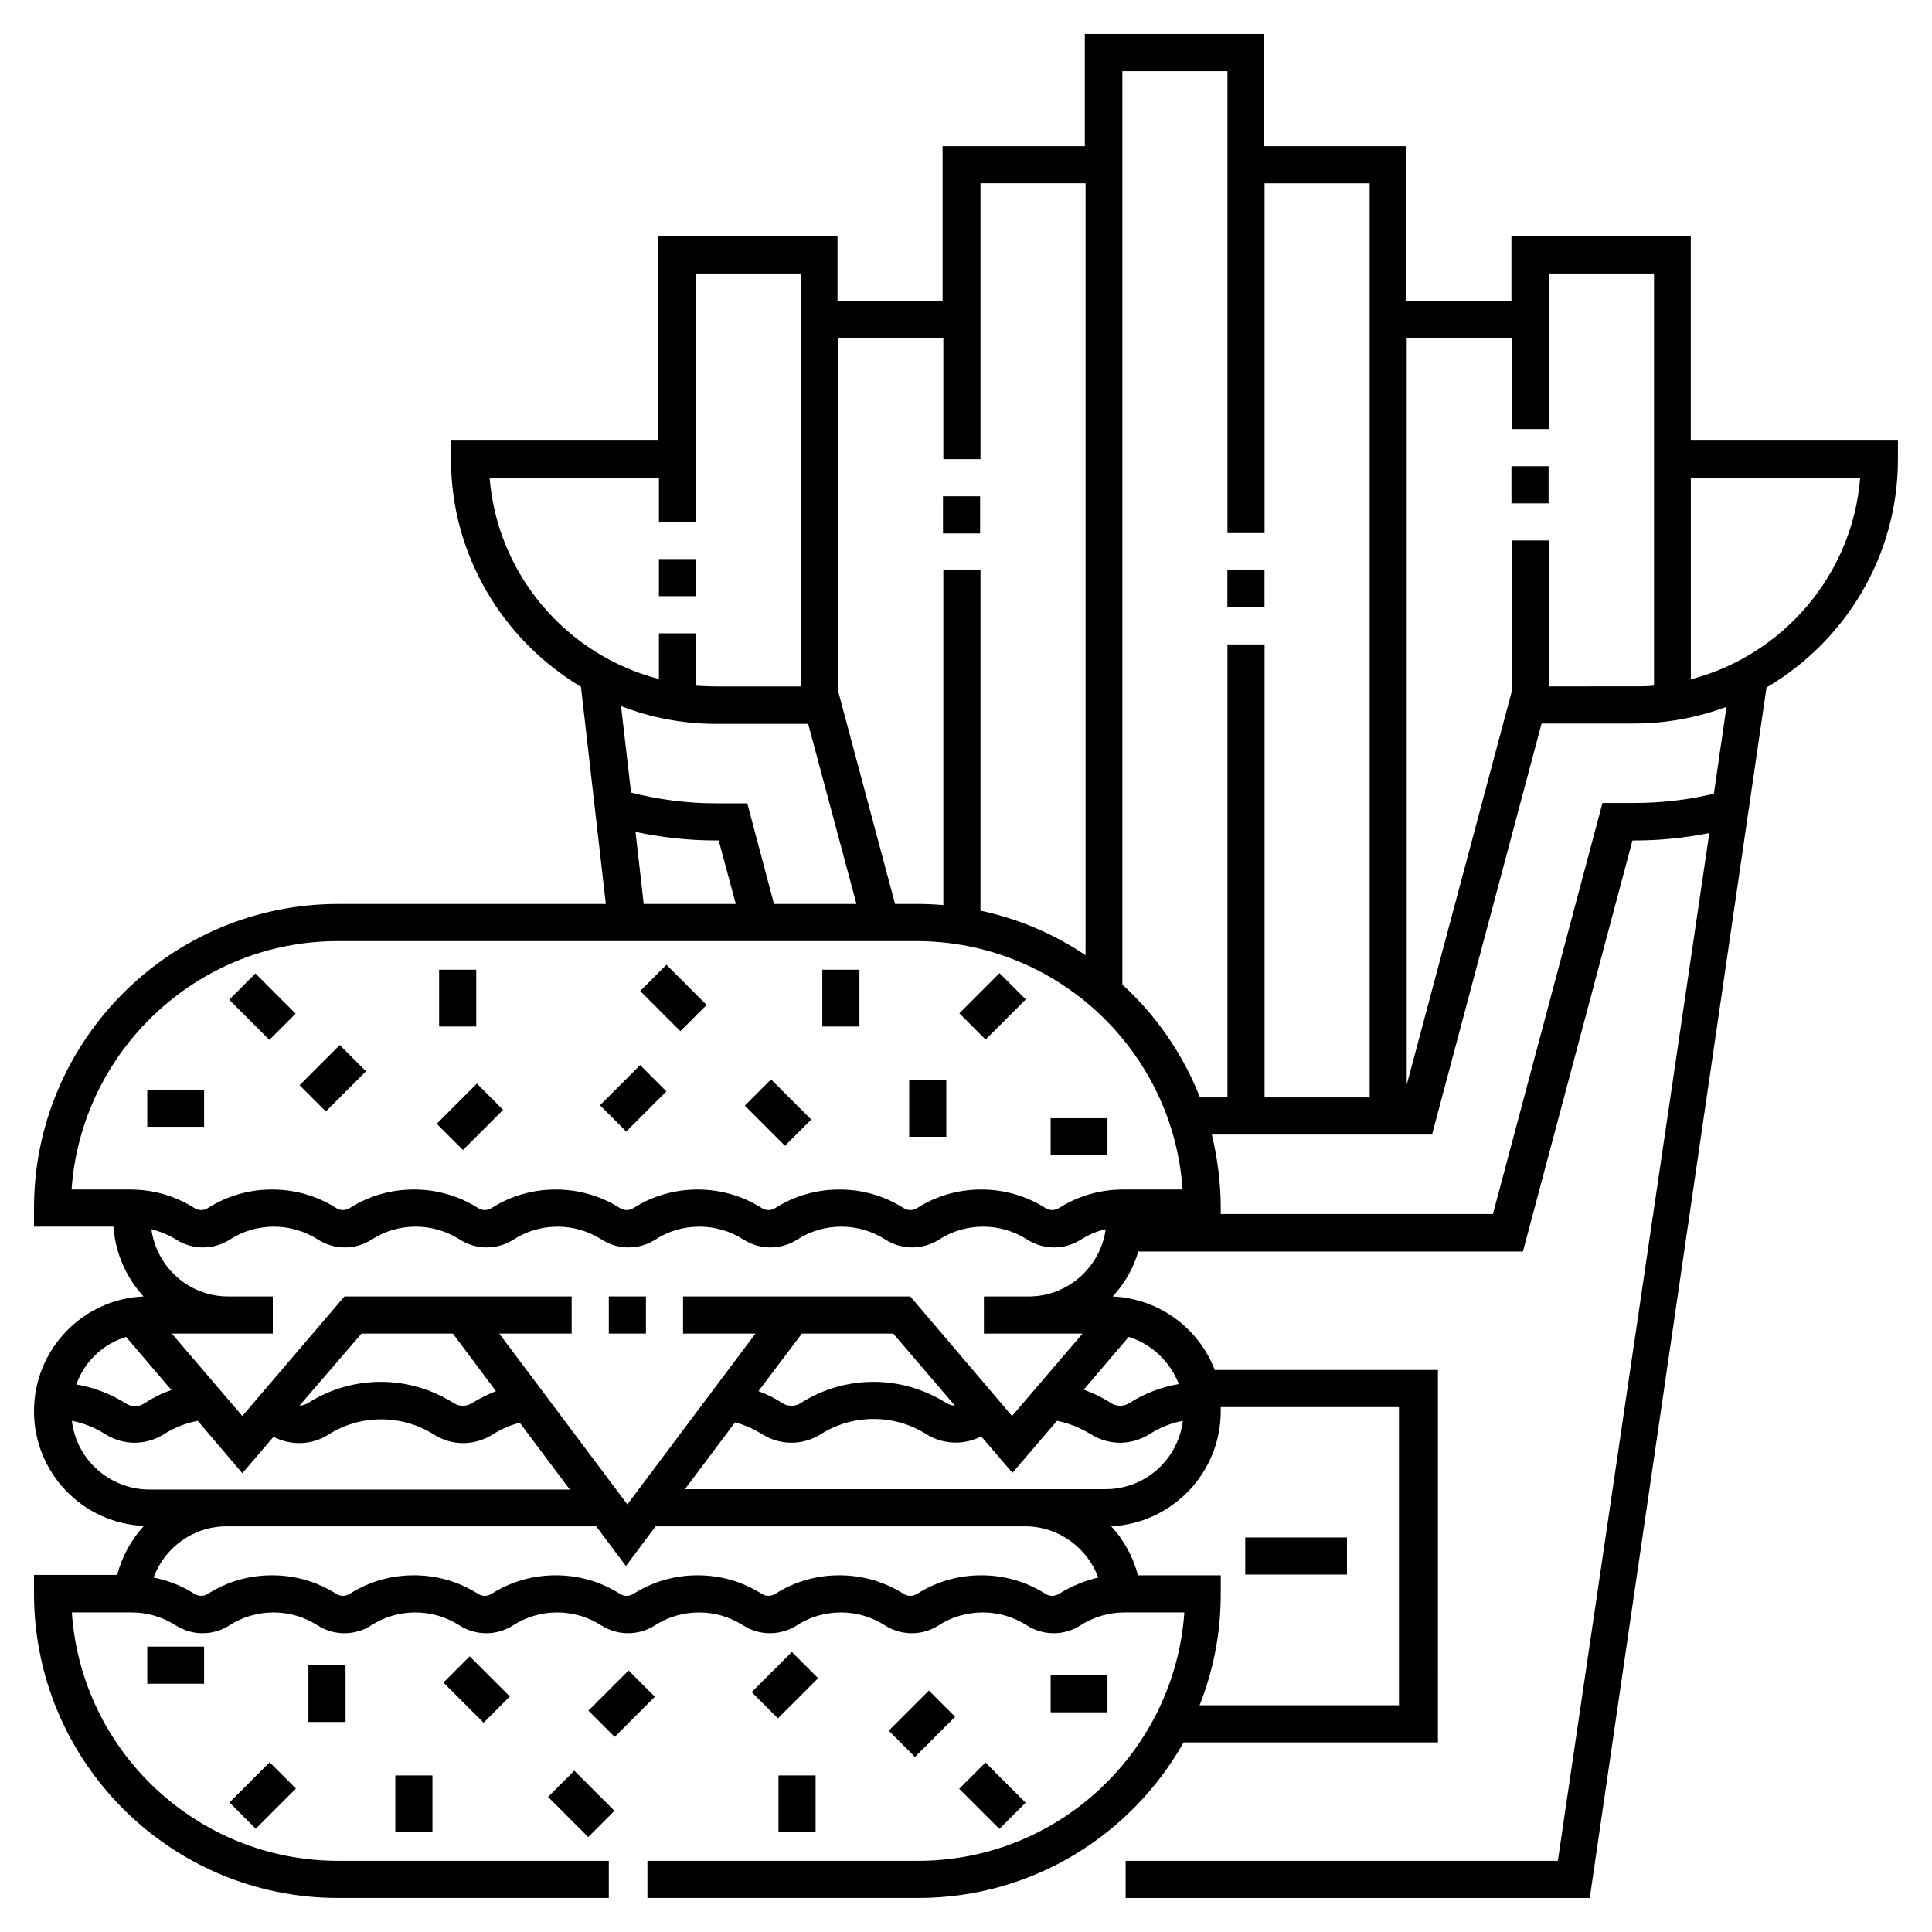
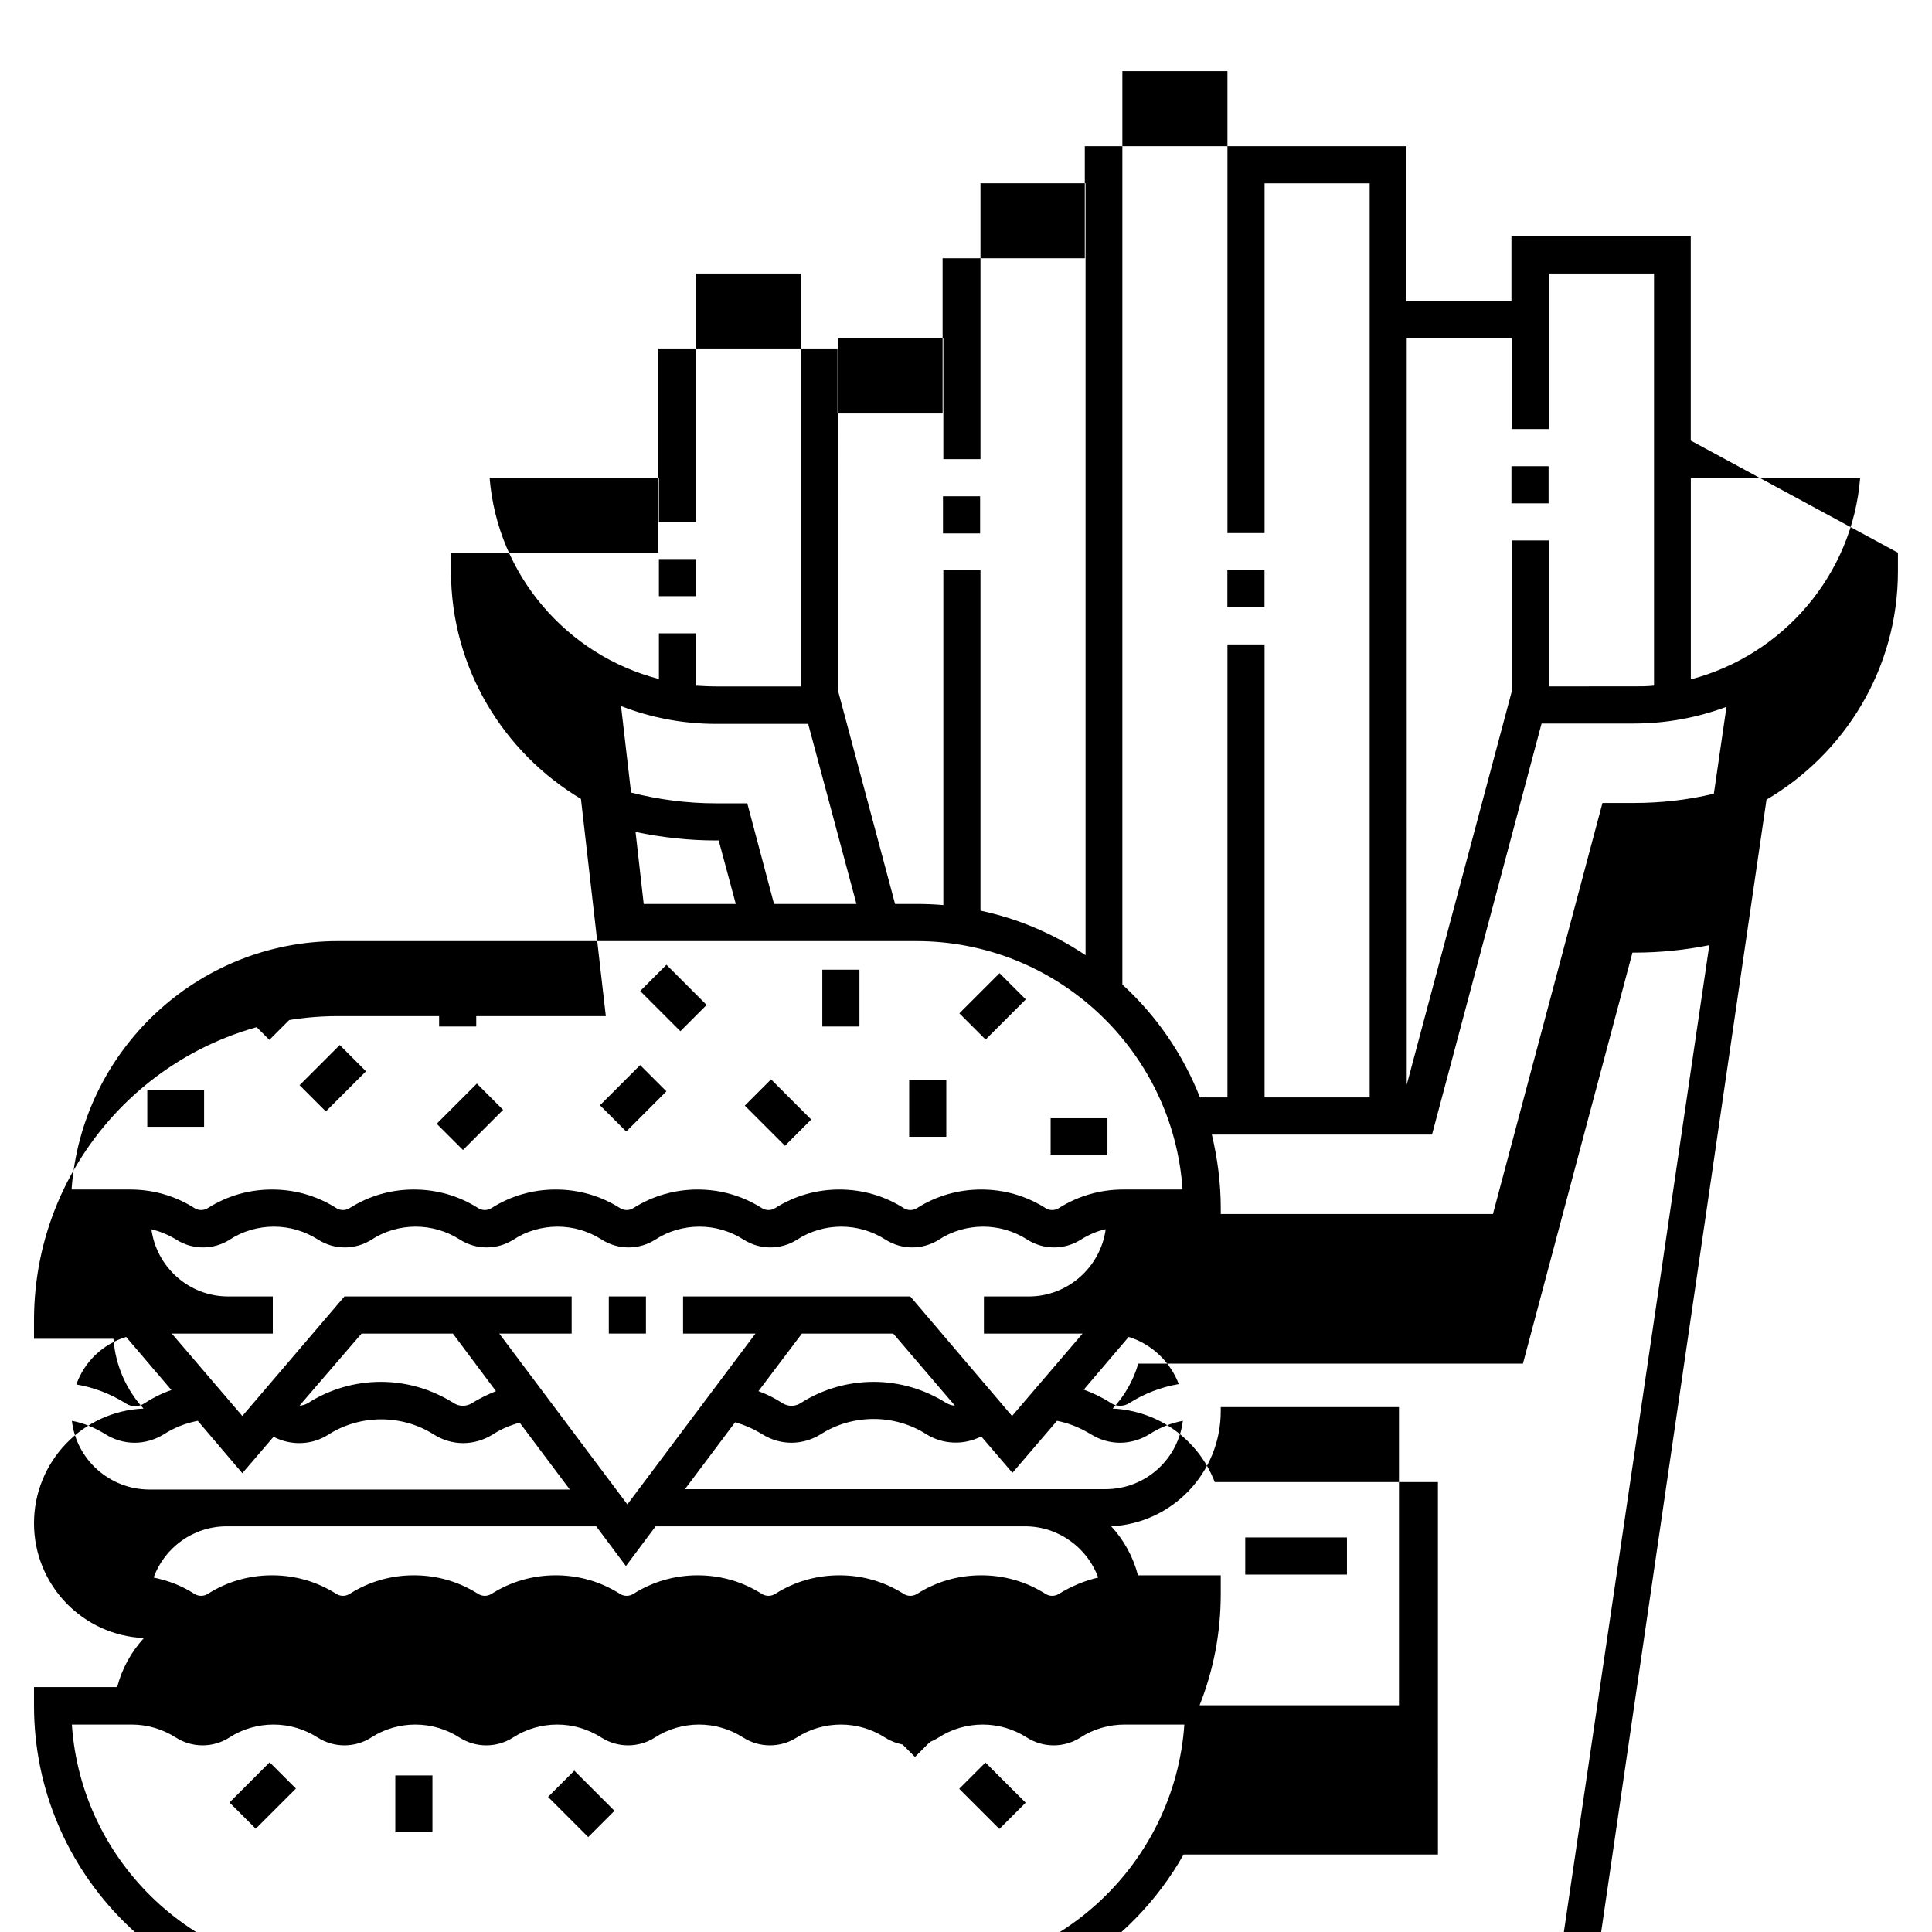
<svg xmlns="http://www.w3.org/2000/svg" fill="#000000" width="800px" height="800px" version="1.1" viewBox="144 144 512 512">
  <g>
    <path d="m183.03 580.37h15.055v9.84h-15.055z" />
    <path d="m204.82 621.68 10.645-10.648 6.957 6.957-10.645 10.648z" />
    <path d="m248.76 614.51h9.84v15.055h-9.84z" />
    <path d="m299.94 597.34 10.645-10.645 6.957 6.957-10.645 10.645z" />
    <path d="m261.51 589.9 6.957-6.957 10.645 10.645-6.957 6.957z" />
    <path d="m225.73 585.29h9.84v15.055h-9.84z" />
-     <path d="m422.43 587.94h15.055v9.84h-15.055z" />
    <path d="m398.2 618.05 6.957-6.957 10.648 10.645-6.957 6.957z" />
-     <path d="m350.3 614.51h9.84v15.055h-9.84z" />
    <path d="m289.24 620.2 6.957-6.957 10.645 10.645-6.957 6.957z" />
    <path d="m343.2 592.43 10.645-10.645 6.957 6.957-10.645 10.645z" />
    <path d="m379.52 602.65 10.645-10.645 6.957 6.957-10.645 10.645z" />
    <path d="m422.43 440.34h15.055v9.84h-15.055z" />
    <path d="m398.24 412.54 10.648-10.645 6.957 6.957-10.648 10.645z" />
    <path d="m361.92 400.98h9.84v15.055h-9.84z" />
    <path d="m303 436.91 10.645-10.648 6.957 6.957-10.645 10.648z" />
    <path d="m341.38 437 6.957-6.957 10.645 10.645-6.957 6.957z" />
    <path d="m384.94 430.21h9.84v15.055h-9.84z" />
    <path d="m183.03 432.77h15.055v9.84h-15.055z" />
    <path d="m204.74 408.93 6.957-6.957 10.645 10.645-6.957 6.957z" />
    <path d="m260.37 400.98h9.84v15.055h-9.84z" />
    <path d="m313.66 406.63 6.957-6.957 10.645 10.645-6.957 6.957z" />
    <path d="m259.73 441.81 10.645-10.648 6.957 6.957-10.645 10.648z" />
    <path d="m223.39 431.59 10.645-10.648 6.957 6.957-10.645 10.648z" />
-     <path d="m592.07 260.76v-54.121h-47.527v17.223h-27.848l0.004-41.133h-37.688v-29.715h-47.527v29.719h-37.688v41.129h-27.848v-17.223h-47.527v54.121h-54.906v4.922c0 25.586 13.875 48.02 34.441 60.32l6.594 57.562h-70.949c-44.48 0-80.59 36.211-80.59 80.59v4.922h21.059c0.492 7.086 3.445 13.578 7.969 18.5-16.141 0.684-29.027 14.066-29.027 30.402 0 16.336 12.891 29.719 29.125 30.406-3.344 3.641-5.805 8.07-7.086 12.988h-22.039v4.922c0 44.574 36.113 80.688 80.59 80.688h71.734v-9.84h-71.734c-37.391 0-68.094-29.125-70.555-65.828h15.844c4.133 0 8.168 1.18 11.711 3.445 4.328 2.754 9.84 2.754 14.168 0 3.445-2.262 7.578-3.445 11.711-3.445s8.168 1.18 11.711 3.445c4.328 2.754 9.84 2.754 14.168 0 3.445-2.262 7.578-3.445 11.711-3.445 4.133 0 8.168 1.18 11.711 3.445 4.328 2.754 9.84 2.754 14.168 0 3.445-2.262 7.578-3.445 11.711-3.445 4.133 0 8.168 1.18 11.711 3.445 4.328 2.754 9.84 2.754 14.168 0 3.445-2.262 7.578-3.445 11.711-3.445 4.133 0 8.168 1.18 11.711 3.445 4.328 2.754 9.84 2.754 14.168 0 3.445-2.262 7.578-3.445 11.711-3.445s8.168 1.18 11.711 3.445c4.328 2.754 9.84 2.754 14.168 0 3.445-2.262 7.578-3.445 11.711-3.445 4.133 0 8.168 1.18 11.711 3.445 4.328 2.754 9.84 2.754 14.168 0 3.445-2.262 7.578-3.445 11.711-3.445h15.844c-2.559 36.703-33.258 65.828-70.555 65.828h-71.734v9.84h71.734c30.207 0 56.48-16.629 70.355-41.23h67.402l-0.004-98.695h-59.141c-4.231-11.02-14.66-18.895-27.059-19.484 3.148-3.344 5.512-7.477 6.789-11.906h101.94l29.027-108.93h0.688c6.594 0 13.285-0.688 19.68-1.969l-40.145 272.38h-114.54v9.84h123l46.84-320.79c20.762-12.203 34.832-34.734 34.832-60.516v-4.922zm-75.273-27.059h27.848v24.008h9.84v-41.23h27.848v109.22c-1.77 0.195-3.543 0.195-5.312 0.195l-22.535 0.004v-38.672h-9.84v39.953l-27.848 104.3zm-150.65 0h27.848v31.98h9.84v-73.113h27.848v204.57c-8.363-5.609-17.711-9.645-27.848-11.809v-90.234h-9.84v88.758c-2.363-0.195-4.625-0.297-7.086-0.297h-5.707l-15.055-56.285zm4.82 149.86h-21.844l-7.086-26.668h-8.266c-7.676 0-15.254-0.984-22.535-2.856l-2.656-22.926c7.773 3.051 16.336 4.723 25.191 4.723h24.402zm-31.977 0h-24.402l-2.164-19.09c6.988 1.477 14.168 2.262 21.352 2.262h0.688zm-65.242-112.96h44.871v11.711h9.84v-65.832h27.848v109.43h-22.535c-1.77 0-3.543-0.098-5.312-0.195v-13.875h-9.84v12.102c-24.402-6.301-42.805-27.555-44.871-53.336zm-96.332 227.7 12.004 14.07c-2.559 0.887-4.922 2.066-7.184 3.543-1.477 0.984-3.445 0.984-4.922 0-4.035-2.559-8.461-4.231-13.086-5.019 2.164-6.102 7.086-10.723 13.188-12.594zm253.48-0.887-18.695 21.844-26.961-31.684h-60.223v9.84h19.188l-33.949 45.266-33.949-45.266h19.188v-9.84h-60.215l-27.059 31.684-18.695-21.844h26.766v-9.84h-11.809c-10.43 0-18.992-7.773-20.367-17.809 2.363 0.59 4.527 1.477 6.594 2.754 4.328 2.754 9.84 2.754 14.168 0 3.445-2.262 7.578-3.445 11.711-3.445 4.133 0 8.168 1.18 11.711 3.445 4.328 2.754 9.84 2.754 14.168 0 3.445-2.262 7.578-3.445 11.711-3.445 4.133 0 8.168 1.18 11.711 3.445 4.328 2.754 9.84 2.754 14.168 0 3.445-2.262 7.578-3.445 11.711-3.445s8.168 1.18 11.711 3.445c4.328 2.754 9.84 2.754 14.168 0 3.445-2.262 7.578-3.445 11.711-3.445 4.133 0 8.168 1.18 11.711 3.445 2.164 1.379 4.625 2.066 7.086 2.066 2.461 0 4.922-0.688 7.086-2.066 3.445-2.262 7.578-3.445 11.711-3.445 4.133 0 8.168 1.18 11.711 3.445 4.328 2.754 9.84 2.754 14.168 0 3.445-2.262 7.578-3.445 11.711-3.445 4.133 0 8.168 1.18 11.711 3.445 4.328 2.754 9.84 2.754 14.168 0 2.066-1.277 4.231-2.262 6.594-2.754-1.379 10.035-10.035 17.809-20.367 17.809h-11.906v9.84zm-33.848 19.09c-0.789 0-1.574-0.297-2.262-0.688-5.805-3.641-12.398-5.609-19.285-5.609s-13.578 1.969-19.285 5.609c-1.477 0.984-3.445 0.984-4.922 0-1.969-1.277-4.133-2.363-6.297-3.148l11.512-15.254h24.207zm-121.62-3.836c-2.164 0.887-4.231 1.871-6.297 3.148-1.477 0.984-3.445 0.984-4.922 0-5.805-3.641-12.398-5.609-19.285-5.609s-13.578 1.969-19.285 5.609c-0.688 0.395-1.477 0.688-2.262 0.688l16.434-19.09h24.207zm-112.37 7.871c3.148 0.59 6.199 1.871 8.855 3.543 2.363 1.477 5.019 2.262 7.773 2.262 2.656 0 5.41-0.789 7.773-2.262 2.754-1.77 5.805-2.953 8.953-3.543l11.809 13.875 8.266-9.645c4.527 2.363 10.137 2.262 14.562-0.59 4.133-2.656 9.055-4.035 13.973-4.035 4.922 0 9.84 1.379 13.973 4.035 2.363 1.477 5.019 2.262 7.773 2.262 2.656 0 5.41-0.789 7.773-2.262 2.262-1.477 4.625-2.461 7.184-3.148l13.285 17.711h-111.59c-10.43-0.098-19.188-7.969-20.367-18.203zm261.55 45.855c-1.082 0.688-2.461 0.688-3.543 0-5.117-3.246-10.922-4.922-17.023-4.922s-11.906 1.672-17.023 4.922c-1.082 0.688-2.461 0.688-3.543 0-5.117-3.246-10.922-4.922-17.023-4.922-6.102 0-11.906 1.672-17.023 4.922-1.082 0.688-2.461 0.688-3.543 0-5.117-3.246-10.922-4.922-17.023-4.922-6.004 0-11.906 1.672-17.023 4.922-1.082 0.688-2.461 0.688-3.543 0-5.117-3.246-10.922-4.922-17.023-4.922-6.102 0-11.906 1.672-17.023 4.922-1.082 0.688-2.461 0.688-3.543 0-5.117-3.246-10.922-4.922-17.023-4.922s-11.906 1.672-17.023 4.922c-1.082 0.688-2.461 0.688-3.543 0-5.117-3.246-10.922-4.922-17.023-4.922-6.102 0-11.906 1.672-17.023 4.922-1.082 0.688-2.461 0.688-3.543 0-3.344-2.164-6.988-3.543-10.824-4.328 2.856-7.871 10.43-13.578 19.387-13.578h97.91l7.871 10.527 7.871-10.527h97.906c8.855 0 16.531 5.707 19.387 13.578-3.438 0.785-7.078 2.262-10.426 4.328zm42.902-48.414v-1.082h47.23v79.016h-52.84c3.641-9.152 5.609-19.09 5.609-29.52v-4.922h-21.941c-1.277-4.922-3.738-9.348-7.086-12.988 16.137-0.785 29.027-14.168 29.027-30.504zm-30.504 20.664h-111.49l13.285-17.711c2.559 0.688 4.922 1.77 7.184 3.148 2.363 1.477 5.019 2.262 7.773 2.262 2.656 0 5.41-0.789 7.773-2.262 4.133-2.656 9.055-4.035 13.973-4.035 4.922 0 9.84 1.379 13.973 4.035 4.43 2.754 9.938 2.953 14.562 0.59l8.266 9.645 11.809-13.777c3.148 0.59 6.199 1.871 8.953 3.543 2.363 1.477 5.019 2.262 7.773 2.262 2.656 0 5.41-0.789 7.773-2.262 2.754-1.77 5.707-2.953 8.855-3.543-1.277 10.234-9.934 18.105-20.465 18.105zm6.102-40.344c6.102 1.871 11.02 6.594 13.285 12.496-4.625 0.789-9.055 2.461-13.086 5.019-1.477 0.984-3.445 0.984-4.922 0-2.262-1.477-4.723-2.656-7.184-3.543zm-1.477-39.066c-6.004 0-11.906 1.672-17.023 4.922-1.082 0.688-2.461 0.688-3.543 0-5.117-3.246-10.922-4.922-17.023-4.922s-11.906 1.672-17.023 4.922c-1.082 0.688-2.461 0.688-3.543 0-5.117-3.246-10.922-4.922-17.023-4.922-6.102 0-11.906 1.672-17.023 4.922-1.082 0.688-2.461 0.688-3.543 0-5.117-3.246-10.922-4.922-17.023-4.922-6.004 0-11.906 1.672-17.023 4.922-1.082 0.688-2.461 0.688-3.543 0-5.117-3.246-10.922-4.922-17.023-4.922-6.102 0-11.906 1.672-17.023 4.922-1.082 0.688-2.461 0.688-3.543 0-5.117-3.246-10.922-4.922-17.023-4.922s-11.906 1.672-17.023 4.922c-1.082 0.688-2.461 0.688-3.543 0-5.117-3.246-10.922-4.922-17.023-4.922-6.102 0-11.906 1.672-17.023 4.922-1.082 0.688-2.461 0.688-3.543 0-5.117-3.246-10.922-4.922-17.023-4.922h-15.539c2.559-36.703 33.258-65.828 70.555-65.828h153.31c37.391 0 68.094 29.125 70.555 65.828zm-0.195-54.316v-242.06h27.848v122.41h9.84v-92.695h27.848v242.26h-27.848v-120.05h-9.84v120.05h-7.281c-4.527-11.512-11.613-21.746-20.566-29.914zm156.75-50.578c-6.887 1.672-14.07 2.461-21.254 2.461h-8.266l-29.027 108.93h-72.129v-1.574c0-6.691-0.887-13.285-2.363-19.484h58.352l29.031-108.93h24.402c8.66 0 16.926-1.574 24.602-4.43zm-6.102-30.305v-53.332h44.871c-2.066 25.68-20.465 46.934-44.871 53.332z" />
+     <path d="m592.07 260.76v-54.121h-47.527v17.223h-27.848l0.004-41.133h-37.688h-47.527v29.719h-37.688v41.129h-27.848v-17.223h-47.527v54.121h-54.906v4.922c0 25.586 13.875 48.02 34.441 60.32l6.594 57.562h-70.949c-44.48 0-80.59 36.211-80.59 80.59v4.922h21.059c0.492 7.086 3.445 13.578 7.969 18.5-16.141 0.684-29.027 14.066-29.027 30.402 0 16.336 12.891 29.719 29.125 30.406-3.344 3.641-5.805 8.07-7.086 12.988h-22.039v4.922c0 44.574 36.113 80.688 80.59 80.688h71.734v-9.84h-71.734c-37.391 0-68.094-29.125-70.555-65.828h15.844c4.133 0 8.168 1.18 11.711 3.445 4.328 2.754 9.84 2.754 14.168 0 3.445-2.262 7.578-3.445 11.711-3.445s8.168 1.18 11.711 3.445c4.328 2.754 9.84 2.754 14.168 0 3.445-2.262 7.578-3.445 11.711-3.445 4.133 0 8.168 1.18 11.711 3.445 4.328 2.754 9.84 2.754 14.168 0 3.445-2.262 7.578-3.445 11.711-3.445 4.133 0 8.168 1.18 11.711 3.445 4.328 2.754 9.84 2.754 14.168 0 3.445-2.262 7.578-3.445 11.711-3.445 4.133 0 8.168 1.18 11.711 3.445 4.328 2.754 9.84 2.754 14.168 0 3.445-2.262 7.578-3.445 11.711-3.445s8.168 1.18 11.711 3.445c4.328 2.754 9.84 2.754 14.168 0 3.445-2.262 7.578-3.445 11.711-3.445 4.133 0 8.168 1.18 11.711 3.445 4.328 2.754 9.84 2.754 14.168 0 3.445-2.262 7.578-3.445 11.711-3.445h15.844c-2.559 36.703-33.258 65.828-70.555 65.828h-71.734v9.84h71.734c30.207 0 56.48-16.629 70.355-41.23h67.402l-0.004-98.695h-59.141c-4.231-11.02-14.66-18.895-27.059-19.484 3.148-3.344 5.512-7.477 6.789-11.906h101.94l29.027-108.93h0.688c6.594 0 13.285-0.688 19.68-1.969l-40.145 272.38h-114.54v9.84h123l46.84-320.79c20.762-12.203 34.832-34.734 34.832-60.516v-4.922zm-75.273-27.059h27.848v24.008h9.84v-41.23h27.848v109.22c-1.77 0.195-3.543 0.195-5.312 0.195l-22.535 0.004v-38.672h-9.84v39.953l-27.848 104.3zm-150.65 0h27.848v31.98h9.84v-73.113h27.848v204.57c-8.363-5.609-17.711-9.645-27.848-11.809v-90.234h-9.84v88.758c-2.363-0.195-4.625-0.297-7.086-0.297h-5.707l-15.055-56.285zm4.82 149.86h-21.844l-7.086-26.668h-8.266c-7.676 0-15.254-0.984-22.535-2.856l-2.656-22.926c7.773 3.051 16.336 4.723 25.191 4.723h24.402zm-31.977 0h-24.402l-2.164-19.09c6.988 1.477 14.168 2.262 21.352 2.262h0.688zm-65.242-112.96h44.871v11.711h9.84v-65.832h27.848v109.43h-22.535c-1.77 0-3.543-0.098-5.312-0.195v-13.875h-9.84v12.102c-24.402-6.301-42.805-27.555-44.871-53.336zm-96.332 227.7 12.004 14.07c-2.559 0.887-4.922 2.066-7.184 3.543-1.477 0.984-3.445 0.984-4.922 0-4.035-2.559-8.461-4.231-13.086-5.019 2.164-6.102 7.086-10.723 13.188-12.594zm253.48-0.887-18.695 21.844-26.961-31.684h-60.223v9.84h19.188l-33.949 45.266-33.949-45.266h19.188v-9.84h-60.215l-27.059 31.684-18.695-21.844h26.766v-9.84h-11.809c-10.43 0-18.992-7.773-20.367-17.809 2.363 0.59 4.527 1.477 6.594 2.754 4.328 2.754 9.84 2.754 14.168 0 3.445-2.262 7.578-3.445 11.711-3.445 4.133 0 8.168 1.18 11.711 3.445 4.328 2.754 9.84 2.754 14.168 0 3.445-2.262 7.578-3.445 11.711-3.445 4.133 0 8.168 1.18 11.711 3.445 4.328 2.754 9.84 2.754 14.168 0 3.445-2.262 7.578-3.445 11.711-3.445s8.168 1.18 11.711 3.445c4.328 2.754 9.84 2.754 14.168 0 3.445-2.262 7.578-3.445 11.711-3.445 4.133 0 8.168 1.18 11.711 3.445 2.164 1.379 4.625 2.066 7.086 2.066 2.461 0 4.922-0.688 7.086-2.066 3.445-2.262 7.578-3.445 11.711-3.445 4.133 0 8.168 1.18 11.711 3.445 4.328 2.754 9.84 2.754 14.168 0 3.445-2.262 7.578-3.445 11.711-3.445 4.133 0 8.168 1.18 11.711 3.445 4.328 2.754 9.84 2.754 14.168 0 2.066-1.277 4.231-2.262 6.594-2.754-1.379 10.035-10.035 17.809-20.367 17.809h-11.906v9.84zm-33.848 19.09c-0.789 0-1.574-0.297-2.262-0.688-5.805-3.641-12.398-5.609-19.285-5.609s-13.578 1.969-19.285 5.609c-1.477 0.984-3.445 0.984-4.922 0-1.969-1.277-4.133-2.363-6.297-3.148l11.512-15.254h24.207zm-121.62-3.836c-2.164 0.887-4.231 1.871-6.297 3.148-1.477 0.984-3.445 0.984-4.922 0-5.805-3.641-12.398-5.609-19.285-5.609s-13.578 1.969-19.285 5.609c-0.688 0.395-1.477 0.688-2.262 0.688l16.434-19.09h24.207zm-112.37 7.871c3.148 0.59 6.199 1.871 8.855 3.543 2.363 1.477 5.019 2.262 7.773 2.262 2.656 0 5.41-0.789 7.773-2.262 2.754-1.77 5.805-2.953 8.953-3.543l11.809 13.875 8.266-9.645c4.527 2.363 10.137 2.262 14.562-0.59 4.133-2.656 9.055-4.035 13.973-4.035 4.922 0 9.84 1.379 13.973 4.035 2.363 1.477 5.019 2.262 7.773 2.262 2.656 0 5.41-0.789 7.773-2.262 2.262-1.477 4.625-2.461 7.184-3.148l13.285 17.711h-111.59c-10.43-0.098-19.188-7.969-20.367-18.203zm261.55 45.855c-1.082 0.688-2.461 0.688-3.543 0-5.117-3.246-10.922-4.922-17.023-4.922s-11.906 1.672-17.023 4.922c-1.082 0.688-2.461 0.688-3.543 0-5.117-3.246-10.922-4.922-17.023-4.922-6.102 0-11.906 1.672-17.023 4.922-1.082 0.688-2.461 0.688-3.543 0-5.117-3.246-10.922-4.922-17.023-4.922-6.004 0-11.906 1.672-17.023 4.922-1.082 0.688-2.461 0.688-3.543 0-5.117-3.246-10.922-4.922-17.023-4.922-6.102 0-11.906 1.672-17.023 4.922-1.082 0.688-2.461 0.688-3.543 0-5.117-3.246-10.922-4.922-17.023-4.922s-11.906 1.672-17.023 4.922c-1.082 0.688-2.461 0.688-3.543 0-5.117-3.246-10.922-4.922-17.023-4.922-6.102 0-11.906 1.672-17.023 4.922-1.082 0.688-2.461 0.688-3.543 0-3.344-2.164-6.988-3.543-10.824-4.328 2.856-7.871 10.43-13.578 19.387-13.578h97.91l7.871 10.527 7.871-10.527h97.906c8.855 0 16.531 5.707 19.387 13.578-3.438 0.785-7.078 2.262-10.426 4.328zm42.902-48.414v-1.082h47.23v79.016h-52.84c3.641-9.152 5.609-19.09 5.609-29.52v-4.922h-21.941c-1.277-4.922-3.738-9.348-7.086-12.988 16.137-0.785 29.027-14.168 29.027-30.504zm-30.504 20.664h-111.49l13.285-17.711c2.559 0.688 4.922 1.77 7.184 3.148 2.363 1.477 5.019 2.262 7.773 2.262 2.656 0 5.41-0.789 7.773-2.262 4.133-2.656 9.055-4.035 13.973-4.035 4.922 0 9.84 1.379 13.973 4.035 4.43 2.754 9.938 2.953 14.562 0.59l8.266 9.645 11.809-13.777c3.148 0.59 6.199 1.871 8.953 3.543 2.363 1.477 5.019 2.262 7.773 2.262 2.656 0 5.41-0.789 7.773-2.262 2.754-1.77 5.707-2.953 8.855-3.543-1.277 10.234-9.934 18.105-20.465 18.105zm6.102-40.344c6.102 1.871 11.02 6.594 13.285 12.496-4.625 0.789-9.055 2.461-13.086 5.019-1.477 0.984-3.445 0.984-4.922 0-2.262-1.477-4.723-2.656-7.184-3.543zm-1.477-39.066c-6.004 0-11.906 1.672-17.023 4.922-1.082 0.688-2.461 0.688-3.543 0-5.117-3.246-10.922-4.922-17.023-4.922s-11.906 1.672-17.023 4.922c-1.082 0.688-2.461 0.688-3.543 0-5.117-3.246-10.922-4.922-17.023-4.922-6.102 0-11.906 1.672-17.023 4.922-1.082 0.688-2.461 0.688-3.543 0-5.117-3.246-10.922-4.922-17.023-4.922-6.004 0-11.906 1.672-17.023 4.922-1.082 0.688-2.461 0.688-3.543 0-5.117-3.246-10.922-4.922-17.023-4.922-6.102 0-11.906 1.672-17.023 4.922-1.082 0.688-2.461 0.688-3.543 0-5.117-3.246-10.922-4.922-17.023-4.922s-11.906 1.672-17.023 4.922c-1.082 0.688-2.461 0.688-3.543 0-5.117-3.246-10.922-4.922-17.023-4.922-6.102 0-11.906 1.672-17.023 4.922-1.082 0.688-2.461 0.688-3.543 0-5.117-3.246-10.922-4.922-17.023-4.922h-15.539c2.559-36.703 33.258-65.828 70.555-65.828h153.31c37.391 0 68.094 29.125 70.555 65.828zm-0.195-54.316v-242.06h27.848v122.41h9.84v-92.695h27.848v242.26h-27.848v-120.05h-9.84v120.05h-7.281c-4.527-11.512-11.613-21.746-20.566-29.914zm156.75-50.578c-6.887 1.672-14.07 2.461-21.254 2.461h-8.266l-29.027 108.93h-72.129v-1.574c0-6.691-0.887-13.285-2.363-19.484h58.352l29.031-108.93h24.402c8.66 0 16.926-1.574 24.602-4.43zm-6.102-30.305v-53.332h44.871c-2.066 25.68-20.465 46.934-44.871 53.332z" />
    <path d="m318.62 292.15h9.84v9.84h-9.84z" />
    <path d="m393.9 275.52h9.84v9.84h-9.84z" />
    <path d="m544.55 267.55h9.84v9.84h-9.84z" />
    <path d="m474 551.44h26.961v9.84h-26.961z" />
    <path d="m469.27 295.11h9.84v9.84h-9.84z" />
    <path d="m305.34 487.57h9.84v9.84h-9.84z" />
  </g>
</svg>